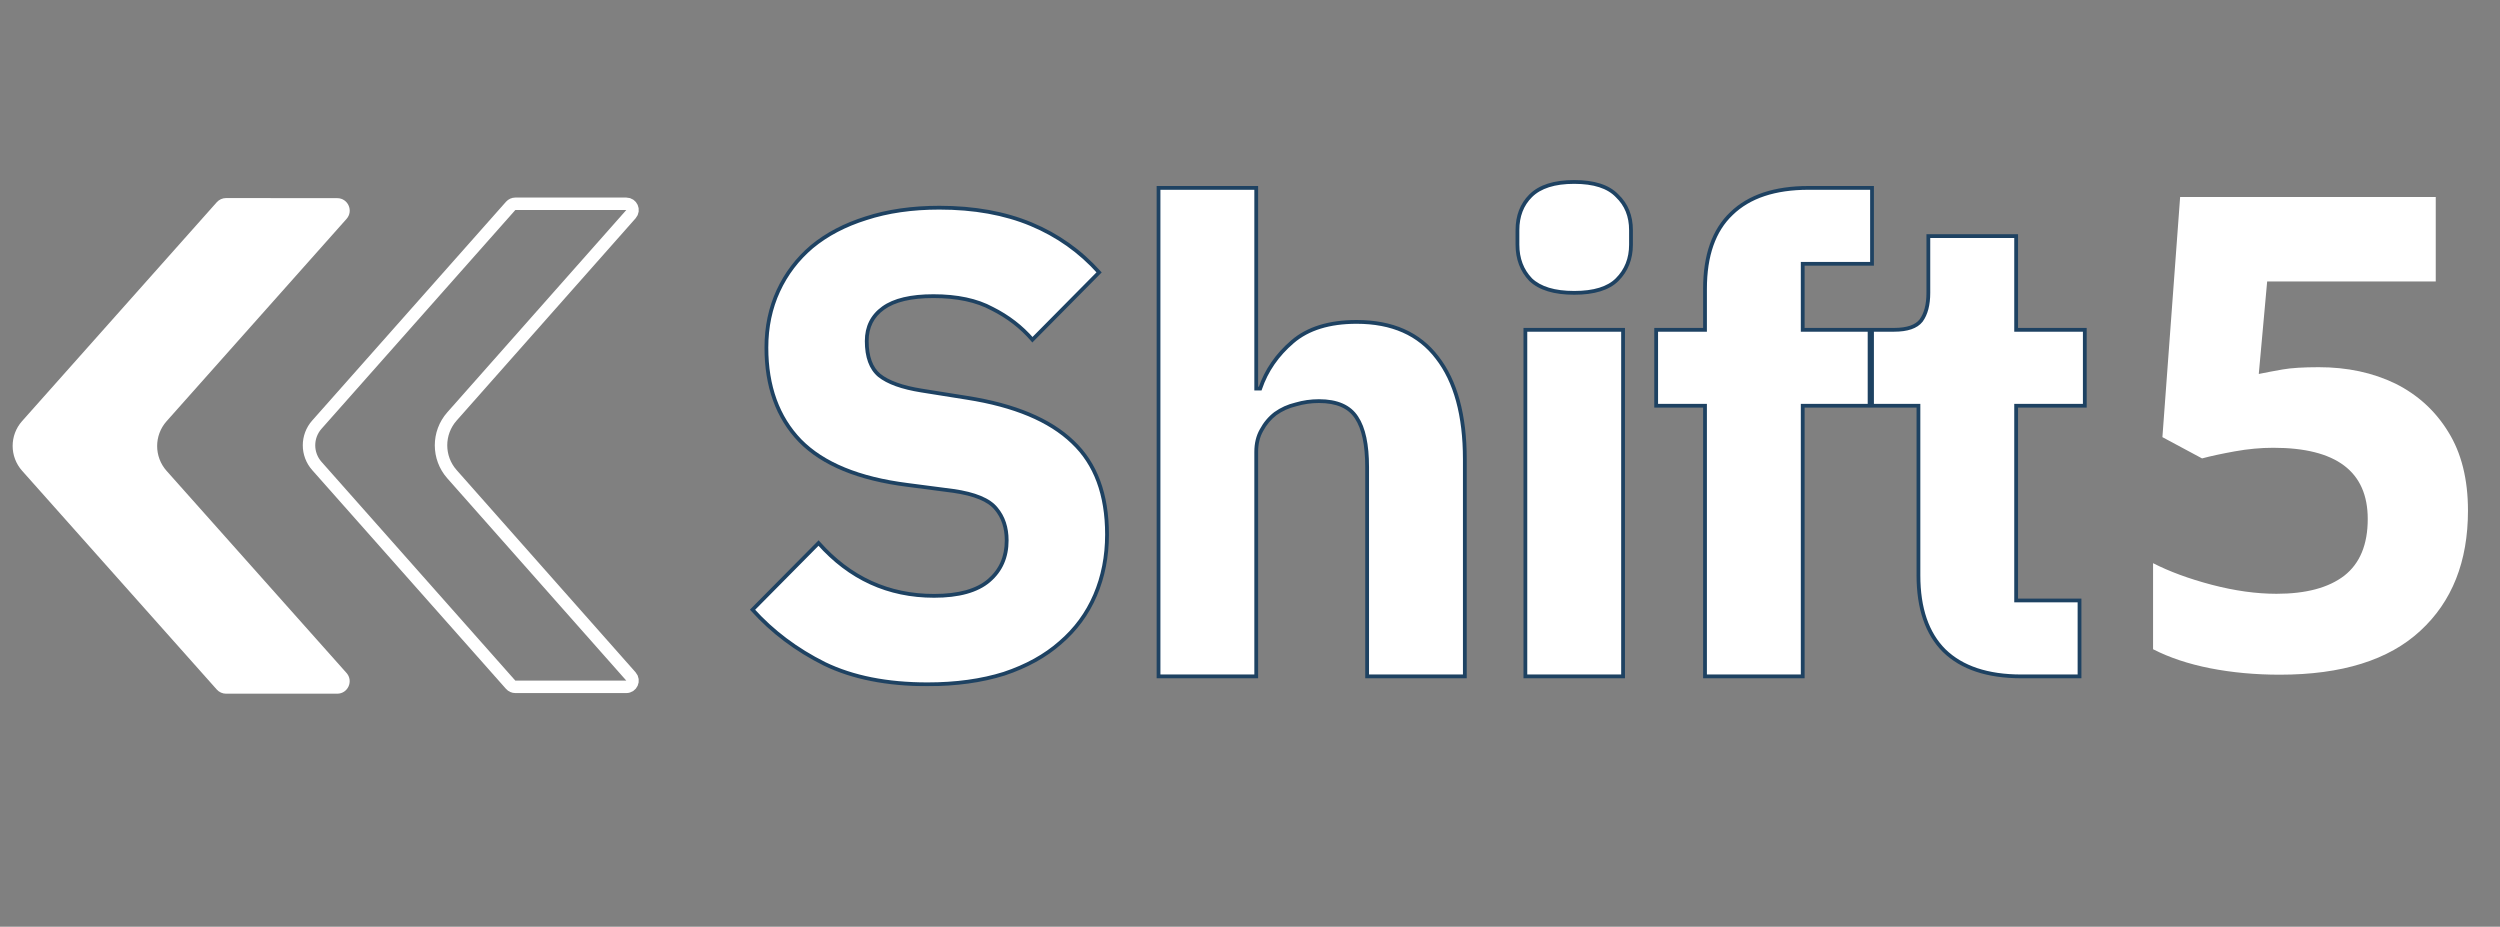
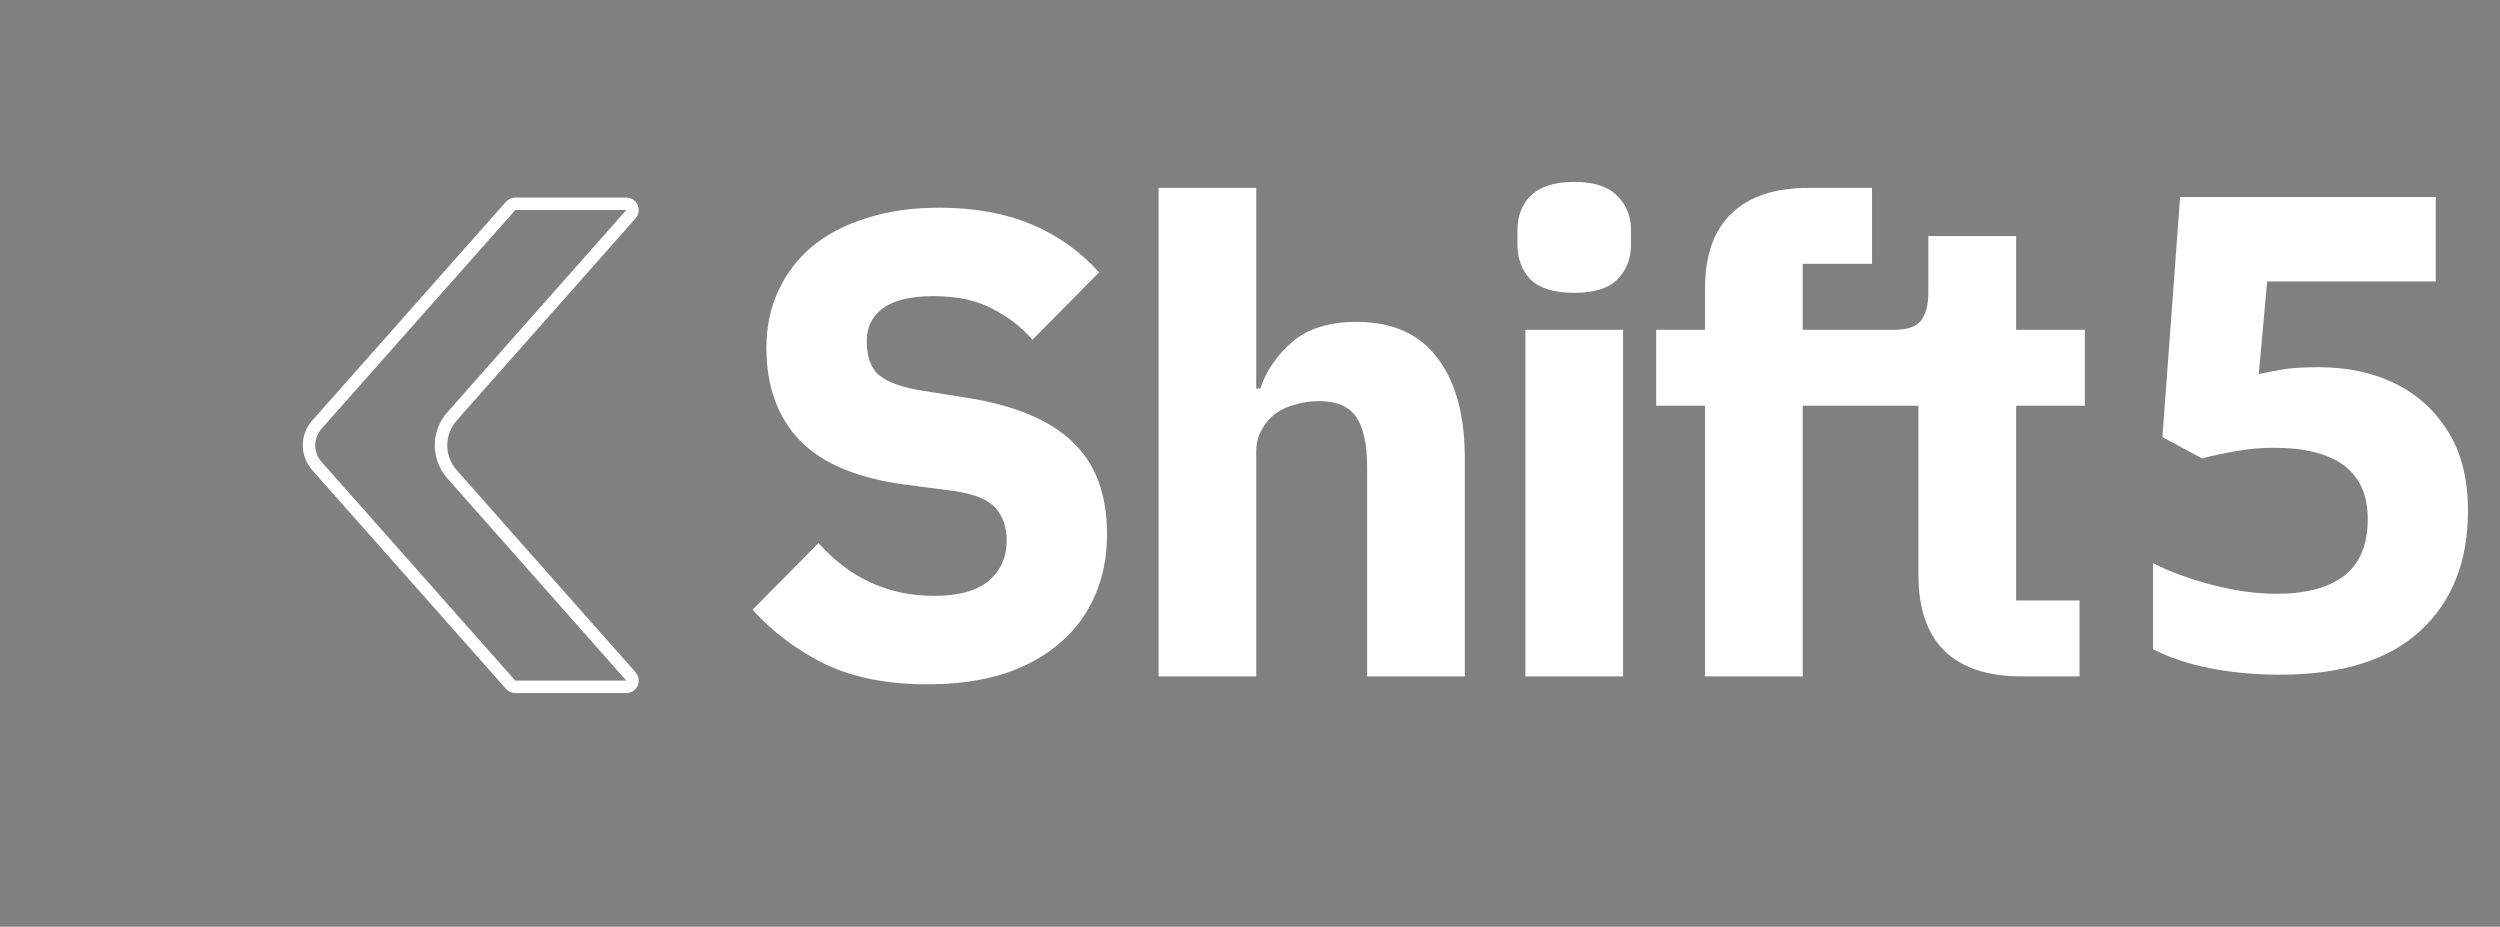
<svg xmlns="http://www.w3.org/2000/svg" width="2007" height="744" viewBox="0 0 2007 744" fill="none">
  <rect x="0" y="0" width="2007" height="744" fill="#808080" stroke="none" />
  <path d="M502.799 163.6H413.701C412.27 163.6 410.908 164.214 409.959 165.285L254.365 340.922C245.983 350.385 245.983 364.615 254.365 374.078L409.958 549.715C410.907 550.787 412.27 551.4 413.701 551.4H502.799C507.108 551.4 509.398 546.313 506.543 543.086L362.847 380.694C351.129 367.451 351.129 347.549 362.847 334.306L506.543 171.914C509.398 168.687 507.108 163.6 502.799 163.6Z" stroke="white" stroke-width="10" />
-   <path d="M17.738 338.057C7.624 349.428 7.627 366.57 17.743 377.938L174.017 553.548C175.914 555.68 178.633 556.9 181.487 556.9H270.707C279.34 556.9 283.916 546.698 278.176 540.25L133.753 378.039C123.631 366.671 123.627 349.525 133.743 338.152L278.211 175.727C283.944 169.282 279.374 159.088 270.748 159.081L181.494 159.004C178.636 159.001 175.913 160.222 174.013 162.358L17.738 338.057Z" fill="white" />
  <mask id="path-3-outside-1_310_2" maskUnits="userSpaceOnUse" x="602" y="144" width="1074" height="407" fill="black">
-     <rect fill="white" x="602" y="144" width="1074" height="407" />
    <path d="M744.575 549.359C712.071 549.359 684.514 543.883 661.903 532.931C639.292 521.625 620.037 507.14 604.138 489.475L657.133 435.95C682.218 464.214 713.131 478.346 749.875 478.346C769.659 478.346 784.321 474.283 793.86 466.157C803.4 458.031 808.169 447.256 808.169 433.83C808.169 423.584 805.343 415.105 799.69 408.393C794.037 401.327 782.555 396.557 765.243 394.084L728.677 389.314C689.46 384.368 660.666 372.533 642.295 353.808C624.276 335.083 615.267 310.175 615.267 279.085C615.267 262.479 618.447 247.288 624.806 233.509C631.166 219.73 640.175 207.895 651.834 198.002C663.846 188.11 678.331 180.514 695.29 175.214C712.601 169.561 732.21 166.735 754.114 166.735C782.025 166.735 806.579 171.151 827.777 179.984C848.975 188.816 867.17 201.712 882.362 218.67L828.837 272.725C820.005 262.479 809.229 254.177 796.51 247.817C784.145 241.105 768.423 237.748 749.345 237.748C731.326 237.748 717.901 240.928 709.068 247.288C700.236 253.647 695.82 262.479 695.82 273.785C695.82 286.504 699.176 295.69 705.889 301.342C712.955 306.995 724.26 311.058 739.806 313.531L776.372 319.361C814.529 325.367 842.793 337.202 861.164 354.867C879.536 372.179 888.722 396.91 888.722 429.061C888.722 446.726 885.542 462.977 879.183 477.816C872.823 492.655 863.461 505.374 851.095 515.973C839.083 526.572 824.068 534.874 806.049 540.88C788.031 546.533 767.54 549.359 744.575 549.359ZM930.07 150.836H1008.5V311.941H1011.68C1016.63 297.456 1025.28 284.914 1037.65 274.315C1050.02 263.716 1067.15 258.416 1089.06 258.416C1117.67 258.416 1139.22 267.956 1153.71 287.034C1168.55 306.112 1175.97 333.316 1175.97 368.646V543H1097.53V375.006C1097.53 356.987 1094.71 343.739 1089.06 335.259C1083.4 326.427 1073.33 322.011 1058.85 322.011C1052.49 322.011 1046.31 322.894 1040.3 324.66C1034.29 326.074 1028.82 328.547 1023.87 332.08C1019.28 335.613 1015.57 340.029 1012.74 345.328C1009.92 350.275 1008.5 356.104 1008.5 362.817V543H930.07V150.836ZM1263.78 235.099C1247.88 235.099 1236.22 231.566 1228.81 224.5C1221.74 217.08 1218.21 207.718 1218.21 196.412V184.753C1218.21 173.448 1221.74 164.262 1228.81 157.196C1236.22 149.777 1247.88 146.067 1263.78 146.067C1279.68 146.067 1291.16 149.777 1298.23 157.196C1305.65 164.262 1309.36 173.448 1309.36 184.753V196.412C1309.36 207.718 1305.65 217.08 1298.23 224.5C1291.16 231.566 1279.68 235.099 1263.78 235.099ZM1224.57 264.776H1303V543H1224.57V264.776ZM1368.78 325.72H1329.57V264.776H1368.78V231.919C1368.78 205.068 1375.85 184.93 1389.98 171.505C1404.11 157.726 1424.78 150.836 1451.98 150.836H1502.86V211.781H1447.22V264.776H1502.86V325.72H1447.22V543H1368.78V325.72ZM1622.8 543C1595.6 543 1574.93 536.111 1560.8 522.332C1547.02 508.553 1540.13 488.415 1540.13 461.918V325.72H1500.91V264.776H1520.52C1531.12 264.776 1538.36 262.303 1542.25 257.357C1546.14 252.057 1548.08 244.638 1548.08 235.099V189.523H1618.56V264.776H1673.68V325.72H1618.56V482.056H1669.44V543H1622.8Z" />
  </mask>
  <path d="M744.575 549.359C712.071 549.359 684.514 543.883 661.903 532.931C639.292 521.625 620.037 507.14 604.138 489.475L657.133 435.95C682.218 464.214 713.131 478.346 749.875 478.346C769.659 478.346 784.321 474.283 793.86 466.157C803.4 458.031 808.169 447.256 808.169 433.83C808.169 423.584 805.343 415.105 799.69 408.393C794.037 401.327 782.555 396.557 765.243 394.084L728.677 389.314C689.46 384.368 660.666 372.533 642.295 353.808C624.276 335.083 615.267 310.175 615.267 279.085C615.267 262.479 618.447 247.288 624.806 233.509C631.166 219.73 640.175 207.895 651.834 198.002C663.846 188.11 678.331 180.514 695.29 175.214C712.601 169.561 732.21 166.735 754.114 166.735C782.025 166.735 806.579 171.151 827.777 179.984C848.975 188.816 867.17 201.712 882.362 218.67L828.837 272.725C820.005 262.479 809.229 254.177 796.51 247.817C784.145 241.105 768.423 237.748 749.345 237.748C731.326 237.748 717.901 240.928 709.068 247.288C700.236 253.647 695.82 262.479 695.82 273.785C695.82 286.504 699.176 295.69 705.889 301.342C712.955 306.995 724.26 311.058 739.806 313.531L776.372 319.361C814.529 325.367 842.793 337.202 861.164 354.867C879.536 372.179 888.722 396.91 888.722 429.061C888.722 446.726 885.542 462.977 879.183 477.816C872.823 492.655 863.461 505.374 851.095 515.973C839.083 526.572 824.068 534.874 806.049 540.88C788.031 546.533 767.54 549.359 744.575 549.359ZM930.07 150.836H1008.5V311.941H1011.68C1016.63 297.456 1025.28 284.914 1037.65 274.315C1050.02 263.716 1067.15 258.416 1089.06 258.416C1117.67 258.416 1139.22 267.956 1153.71 287.034C1168.55 306.112 1175.97 333.316 1175.97 368.646V543H1097.53V375.006C1097.53 356.987 1094.71 343.739 1089.06 335.259C1083.4 326.427 1073.33 322.011 1058.85 322.011C1052.49 322.011 1046.31 322.894 1040.3 324.66C1034.29 326.074 1028.82 328.547 1023.87 332.08C1019.28 335.613 1015.57 340.029 1012.74 345.328C1009.92 350.275 1008.5 356.104 1008.5 362.817V543H930.07V150.836ZM1263.78 235.099C1247.88 235.099 1236.22 231.566 1228.81 224.5C1221.74 217.08 1218.21 207.718 1218.21 196.412V184.753C1218.21 173.448 1221.74 164.262 1228.81 157.196C1236.22 149.777 1247.88 146.067 1263.78 146.067C1279.68 146.067 1291.16 149.777 1298.23 157.196C1305.65 164.262 1309.36 173.448 1309.36 184.753V196.412C1309.36 207.718 1305.65 217.08 1298.23 224.5C1291.16 231.566 1279.68 235.099 1263.78 235.099ZM1224.57 264.776H1303V543H1224.57V264.776ZM1368.78 325.72H1329.57V264.776H1368.78V231.919C1368.78 205.068 1375.85 184.93 1389.98 171.505C1404.11 157.726 1424.78 150.836 1451.98 150.836H1502.86V211.781H1447.22V264.776H1502.86V325.72H1447.22V543H1368.78V325.72ZM1622.8 543C1595.6 543 1574.93 536.111 1560.8 522.332C1547.02 508.553 1540.13 488.415 1540.13 461.918V325.72H1500.91V264.776H1520.52C1531.12 264.776 1538.36 262.303 1542.25 257.357C1546.14 252.057 1548.08 244.638 1548.08 235.099V189.523H1618.56V264.776H1673.68V325.72H1618.56V482.056H1669.44V543H1622.8Z" fill="white" />
-   <path d="M661.903 532.931L661.223 534.29L661.232 534.295L661.24 534.299L661.903 532.931ZM604.138 489.475L603.058 488.406L602.048 489.425L603.008 490.492L604.138 489.475ZM657.133 435.95L658.27 434.941L657.194 433.728L656.053 434.881L657.133 435.95ZM793.86 466.157L794.846 467.314L794.846 467.314L793.86 466.157ZM799.69 408.393L798.503 409.342L798.515 409.357L798.527 409.372L799.69 408.393ZM765.243 394.084L765.458 392.579L765.449 392.578L765.44 392.577L765.243 394.084ZM728.677 389.314L728.873 387.807L728.867 387.806L728.677 389.314ZM642.295 353.808L641.199 354.862L641.204 354.867L641.21 354.872L642.295 353.808ZM624.806 233.509L623.426 232.872L623.426 232.872L624.806 233.509ZM651.834 198.002L650.867 196.829L650.859 196.836L650.85 196.843L651.834 198.002ZM695.29 175.214L695.743 176.665L695.752 176.662L695.761 176.659L695.29 175.214ZM827.777 179.984L828.362 178.581L828.362 178.581L827.777 179.984ZM882.362 218.67L883.442 219.74L884.45 218.722L883.494 217.656L882.362 218.67ZM828.837 272.725L827.686 273.718L828.76 274.963L829.917 273.795L828.837 272.725ZM796.51 247.817L795.785 249.153L795.808 249.165L795.83 249.177L796.51 247.817ZM709.068 247.288L709.956 248.521L709.956 248.521L709.068 247.288ZM705.889 301.342L704.91 302.505L704.924 302.517L704.939 302.529L705.889 301.342ZM739.806 313.531L740.045 312.03L740.044 312.03L739.806 313.531ZM776.372 319.361L776.133 320.862L776.136 320.862L776.372 319.361ZM861.164 354.867L860.111 355.963L860.116 355.968L860.122 355.974L861.164 354.867ZM851.095 515.973L850.106 514.818L850.098 514.826L850.09 514.833L851.095 515.973ZM806.049 540.88L806.504 542.33L806.517 542.326L806.53 542.322L806.049 540.88ZM744.575 549.359V547.839C712.236 547.839 684.919 542.39 662.565 531.563L661.903 532.931L661.24 534.299C684.109 545.376 711.907 550.879 744.575 550.879V549.359ZM661.903 532.931L662.582 531.571C640.13 520.345 621.031 505.973 605.268 488.458L604.138 489.475L603.008 490.492C619.042 508.307 638.453 522.905 661.223 534.29L661.903 532.931ZM604.138 489.475L605.218 490.544L658.213 437.019L657.133 435.95L656.053 434.881L603.058 488.406L604.138 489.475ZM657.133 435.95L655.996 436.959C681.36 465.537 712.683 479.866 749.875 479.866V478.346V476.826C713.58 476.826 683.075 462.891 658.27 434.941L657.133 435.95ZM749.875 478.346V479.866C769.823 479.866 784.912 475.777 794.846 467.314L793.86 466.157L792.875 465C783.731 472.789 769.496 476.826 749.875 476.826V478.346ZM793.86 466.157L794.846 467.314C804.751 458.877 809.689 447.665 809.689 433.83H808.169H806.649C806.649 446.846 802.048 457.186 792.875 465L793.86 466.157ZM808.169 433.83H809.689C809.689 423.289 806.774 414.445 800.853 407.413L799.69 408.393L798.527 409.372C803.912 415.766 806.649 423.88 806.649 433.83H808.169ZM799.69 408.393L800.877 407.443C794.839 399.896 782.84 395.062 765.458 392.579L765.243 394.084L765.028 395.589C782.269 398.052 793.235 402.757 798.503 409.342L799.69 408.393ZM765.243 394.084L765.44 392.577L728.873 387.807L728.677 389.314L728.48 390.821L765.047 395.591L765.243 394.084ZM728.677 389.314L728.867 387.806C689.826 382.882 661.417 371.127 643.38 352.743L642.295 353.808L641.21 354.872C659.916 373.938 689.095 385.854 728.486 390.822L728.677 389.314ZM642.295 353.808L643.39 352.754C625.696 334.366 616.787 309.864 616.787 279.085H615.267H613.747C613.747 310.486 622.856 335.799 641.199 354.862L642.295 353.808ZM615.267 279.085H616.787C616.787 262.678 619.927 247.707 626.186 234.146L624.806 233.509L623.426 232.872C616.966 246.868 613.747 262.28 613.747 279.085H615.267ZM624.806 233.509L626.186 234.146C632.452 220.569 641.325 208.912 652.817 199.161L651.834 198.002L650.85 196.843C639.024 206.877 629.879 218.891 623.426 232.872L624.806 233.509ZM651.834 198.002L652.8 199.175C664.641 189.424 678.946 181.914 695.743 176.665L695.29 175.214L694.836 173.763C677.717 179.113 663.051 186.795 650.867 196.829L651.834 198.002ZM695.29 175.214L695.761 176.659C712.894 171.065 732.338 168.255 754.114 168.255V166.735V165.215C732.081 165.215 712.309 168.058 694.818 173.769L695.29 175.214ZM754.114 166.735V168.255C781.866 168.255 806.215 172.646 827.193 181.387L827.777 179.984L828.362 178.581C806.943 169.656 782.183 165.215 754.114 165.215V166.735ZM827.777 179.984L827.193 181.387C848.183 190.133 866.191 202.896 881.23 219.684L882.362 218.67L883.494 217.656C868.15 200.527 849.767 187.5 828.362 178.581L827.777 179.984ZM882.362 218.67L881.282 217.601L827.757 271.656L828.837 272.725L829.917 273.795L883.442 219.74L882.362 218.67ZM828.837 272.725L829.988 271.733C821.018 261.327 810.079 252.903 797.19 246.458L796.51 247.817L795.83 249.177C808.379 255.451 818.991 263.632 827.686 273.718L828.837 272.725ZM796.51 247.817L797.235 246.482C784.582 239.613 768.59 236.228 749.345 236.228V237.748V239.268C768.256 239.268 783.707 242.597 795.785 249.153L796.51 247.817ZM749.345 237.748V236.228C731.197 236.228 717.392 239.422 708.18 246.054L709.068 247.288L709.956 248.521C718.41 242.434 731.455 239.268 749.345 239.268V237.748ZM709.068 247.288L708.18 246.054C698.933 252.712 694.3 262.013 694.3 273.785H695.82H697.34C697.34 262.946 701.539 254.582 709.956 248.521L709.068 247.288ZM695.82 273.785H694.3C694.3 286.745 697.722 296.452 704.91 302.505L705.889 301.342L706.868 300.18C700.63 294.927 697.34 286.263 697.34 273.785H695.82ZM705.889 301.342L704.939 302.529C712.312 308.427 723.929 312.545 739.567 315.032L739.806 313.531L740.044 312.03C724.592 309.572 713.598 305.563 706.838 300.156L705.889 301.342ZM739.806 313.531L739.566 315.032L776.133 320.862L776.372 319.361L776.611 317.86L740.045 312.03L739.806 313.531ZM776.372 319.361L776.136 320.862C814.134 326.843 842.052 338.599 860.111 355.963L861.164 354.867L862.218 353.772C843.533 335.806 814.924 323.89 776.608 317.859L776.372 319.361ZM861.164 354.867L860.122 355.974C878.11 372.924 887.202 397.208 887.202 429.061H888.722H890.242C890.242 396.613 880.961 371.434 862.207 353.761L861.164 354.867ZM888.722 429.061H887.202C887.202 446.539 884.056 462.585 877.785 477.217L879.183 477.816L880.58 478.415C887.027 463.37 890.242 446.912 890.242 429.061H888.722ZM879.183 477.816L877.785 477.217C871.519 491.84 862.296 504.37 850.106 514.818L851.095 515.973L852.084 517.127C864.625 506.377 874.128 493.469 880.58 478.415L879.183 477.816ZM851.095 515.973L850.09 514.833C838.256 525.274 823.429 533.485 805.569 539.438L806.049 540.88L806.53 542.322C824.707 536.263 839.91 527.869 852.101 517.112L851.095 515.973ZM806.049 540.88L805.594 539.43C787.751 545.028 767.417 547.839 744.575 547.839V549.359V550.879C767.662 550.879 788.311 548.038 806.504 542.33L806.049 540.88ZM930.07 150.836V149.317H928.55V150.836H930.07ZM1008.5 150.836H1010.02V149.317H1008.5V150.836ZM1008.5 311.941H1006.98V313.461H1008.5V311.941ZM1011.68 311.941V313.461H1012.77L1013.12 312.433L1011.68 311.941ZM1037.65 274.315L1036.66 273.161L1036.66 273.161L1037.65 274.315ZM1153.71 287.034L1152.5 287.953L1152.5 287.96L1152.51 287.967L1153.71 287.034ZM1175.97 543V544.52H1177.49V543H1175.97ZM1097.53 543H1096.01V544.52H1097.53V543ZM1089.06 335.259L1087.78 336.079L1087.78 336.091L1087.79 336.102L1089.06 335.259ZM1040.3 324.66L1040.65 326.14L1040.69 326.13L1040.73 326.118L1040.3 324.66ZM1023.87 332.08L1022.99 330.843L1022.97 330.858L1022.94 330.875L1023.87 332.08ZM1012.74 345.328L1014.06 346.082L1014.07 346.063L1014.08 346.044L1012.74 345.328ZM1008.5 543V544.52H1010.02V543H1008.5ZM930.07 543H928.55V544.52H930.07V543ZM930.07 150.836V152.356H1008.5V150.836V149.317H930.07V150.836ZM1008.5 150.836H1006.98V311.941H1008.5H1010.02V150.836H1008.5ZM1008.5 311.941V313.461H1011.68V311.941V310.422H1008.5V311.941ZM1011.68 311.941L1013.12 312.433C1017.97 298.221 1026.47 285.903 1038.64 275.469L1037.65 274.315L1036.66 273.161C1024.1 283.925 1015.28 296.691 1010.24 311.45L1011.68 311.941ZM1037.65 274.315L1038.64 275.469C1050.65 265.177 1067.39 259.936 1089.06 259.936V258.416V256.897C1066.91 256.897 1049.38 262.255 1036.66 273.161L1037.65 274.315ZM1089.06 258.416V259.936C1117.3 259.936 1138.36 269.329 1152.5 287.953L1153.71 287.034L1154.92 286.115C1140.09 266.582 1118.04 256.897 1089.06 256.897V258.416ZM1153.71 287.034L1152.51 287.967C1167.06 306.68 1174.45 333.504 1174.45 368.646H1175.97H1177.49C1177.49 333.129 1170.03 305.544 1154.91 286.101L1153.71 287.034ZM1175.97 368.646H1174.45V543H1175.97H1177.49V368.646H1175.97ZM1175.97 543V541.48H1097.53V543V544.52H1175.97V543ZM1097.53 543H1099.05V375.006H1097.53H1096.01V543H1097.53ZM1097.53 375.006H1099.05C1099.05 356.889 1096.22 343.272 1090.32 334.416L1089.06 335.259L1087.79 336.102C1093.19 344.205 1096.01 357.086 1096.01 375.006H1097.53ZM1089.06 335.259L1090.34 334.44C1084.3 325.015 1073.63 320.491 1058.85 320.491V322.011V323.531C1073.03 323.531 1082.5 327.839 1087.78 336.079L1089.06 335.259ZM1058.85 322.011V320.491C1052.35 320.491 1046.02 321.394 1039.87 323.202L1040.3 324.66L1040.73 326.118C1046.59 324.394 1052.63 323.531 1058.85 323.531V322.011ZM1040.3 324.66L1039.95 323.181C1033.76 324.639 1028.1 327.193 1022.99 330.843L1023.87 332.08L1024.75 333.316C1029.54 329.9 1034.83 327.508 1040.65 326.14L1040.3 324.66ZM1023.87 332.08L1022.94 330.875C1018.17 334.545 1014.33 339.13 1011.4 344.613L1012.74 345.328L1014.08 346.044C1016.81 340.928 1020.38 336.681 1024.8 333.284L1023.87 332.08ZM1012.74 345.328L1011.42 344.574C1008.44 349.788 1006.98 355.887 1006.98 362.817H1008.5H1010.02C1010.02 356.321 1011.39 350.761 1014.06 346.082L1012.74 345.328ZM1008.5 362.817H1006.98V543H1008.5H1010.02V362.817H1008.5ZM1008.5 543V541.48H930.07V543V544.52H1008.5V543ZM930.07 543H931.59V150.836H930.07H928.55V543H930.07ZM1228.81 224.5L1227.7 225.548L1227.73 225.575L1227.76 225.6L1228.81 224.5ZM1228.81 157.196L1227.73 156.121L1227.73 156.121L1228.81 157.196ZM1298.23 157.196L1297.13 158.244L1297.15 158.271L1297.18 158.297L1298.23 157.196ZM1298.23 224.5L1299.3 225.574L1299.3 225.574L1298.23 224.5ZM1224.57 264.776V263.256H1223.05V264.776H1224.57ZM1303 264.776H1304.52V263.256H1303V264.776ZM1303 543V544.52H1304.52V543H1303ZM1224.57 543H1223.05V544.52H1224.57V543ZM1263.78 235.099V233.579C1248.07 233.579 1236.87 230.08 1229.85 223.399L1228.81 224.5L1227.76 225.6C1235.58 233.051 1247.7 236.619 1263.78 236.619V235.099ZM1228.81 224.5L1229.91 223.451C1223.14 216.345 1219.73 207.372 1219.73 196.412H1218.21H1216.69C1216.69 208.064 1220.34 217.816 1227.7 225.548L1228.81 224.5ZM1218.21 196.412H1219.73V184.753H1218.21H1216.69V196.412H1218.21ZM1218.21 184.753H1219.73C1219.73 173.793 1223.14 165.013 1229.88 158.271L1228.81 157.196L1227.73 156.121C1220.34 163.511 1216.69 173.102 1216.69 184.753H1218.21ZM1228.81 157.196L1229.88 158.271C1236.9 151.254 1248.08 147.587 1263.78 147.587V146.067V144.547C1247.68 144.547 1235.55 148.299 1227.73 156.121L1228.81 157.196ZM1263.78 146.067V147.587C1279.49 147.587 1290.47 151.257 1297.13 158.244L1298.23 157.196L1299.33 156.148C1291.85 148.296 1279.87 144.547 1263.78 144.547V146.067ZM1298.23 157.196L1297.18 158.297C1304.27 165.044 1307.84 173.816 1307.84 184.753H1309.36H1310.88C1310.88 173.079 1307.03 163.479 1299.28 156.095L1298.23 157.196ZM1309.36 184.753H1307.84V196.412H1309.36H1310.88V184.753H1309.36ZM1309.36 196.412H1307.84C1307.84 207.349 1304.26 216.314 1297.15 223.425L1298.23 224.5L1299.3 225.574C1307.03 217.847 1310.88 208.086 1310.88 196.412H1309.36ZM1298.23 224.5L1297.15 223.425C1290.5 230.077 1279.51 233.579 1263.78 233.579V235.099V236.619C1279.85 236.619 1291.82 233.055 1299.3 225.574L1298.23 224.5ZM1224.57 264.776V266.296H1303V264.776V263.256H1224.57V264.776ZM1303 264.776H1301.48V543H1303H1304.52V264.776H1303ZM1303 543V541.48H1224.57V543V544.52H1303V543ZM1224.57 543H1226.09V264.776H1224.57H1223.05V543H1224.57ZM1368.78 325.72H1370.3V324.2H1368.78V325.72ZM1329.57 325.72H1328.05V327.24H1329.57V325.72ZM1329.57 264.776V263.256H1328.05V264.776H1329.57ZM1368.78 264.776V266.296H1370.3V264.776H1368.78ZM1389.98 171.505L1391.03 172.607L1391.03 172.6L1391.04 172.593L1389.98 171.505ZM1502.86 150.836H1504.38V149.317H1502.86V150.836ZM1502.86 211.781V213.301H1504.38V211.781H1502.86ZM1447.22 211.781V210.261H1445.7V211.781H1447.22ZM1447.22 264.776H1445.7V266.296H1447.22V264.776ZM1502.86 264.776H1504.38V263.256H1502.86V264.776ZM1502.86 325.72V327.24H1504.38V325.72H1502.86ZM1447.22 325.72V324.2H1445.7V325.72H1447.22ZM1447.22 543V544.52H1448.74V543H1447.22ZM1368.78 543H1367.26V544.52H1368.78V543ZM1368.78 325.72V324.2H1329.57V325.72V327.24H1368.78V325.72ZM1329.57 325.72H1331.09V264.776H1329.57H1328.05V325.72H1329.57ZM1329.57 264.776V266.296H1368.78V264.776V263.256H1329.57V264.776ZM1368.78 264.776H1370.3V231.919H1368.78H1367.26V264.776H1368.78ZM1368.78 231.919H1370.3C1370.3 205.323 1377.3 185.65 1391.03 172.607L1389.98 171.505L1388.93 170.403C1374.4 184.21 1367.26 204.813 1367.26 231.919H1368.78ZM1389.98 171.505L1391.04 172.593C1404.8 159.182 1425.02 152.356 1451.98 152.356V150.836V149.317C1424.54 149.317 1403.43 156.27 1388.92 170.416L1389.98 171.505ZM1451.98 150.836V152.356H1502.86V150.836V149.317H1451.98V150.836ZM1502.86 150.836H1501.34V211.781H1502.86H1504.38V150.836H1502.86ZM1502.86 211.781V210.261H1447.22V211.781V213.301H1502.86V211.781ZM1447.22 211.781H1445.7V264.776H1447.22H1448.74V211.781H1447.22ZM1447.22 264.776V266.296H1502.86V264.776V263.256H1447.22V264.776ZM1502.86 264.776H1501.34V325.72H1502.86H1504.38V264.776H1502.86ZM1502.86 325.72V324.2H1447.22V325.72V327.24H1502.86V325.72ZM1447.22 325.72H1445.7V543H1447.22H1448.74V325.72H1447.22ZM1447.22 543V541.48H1368.78V543V544.52H1447.22V543ZM1368.78 543H1370.3V325.72H1368.78H1367.26V543H1368.78ZM1560.8 522.332L1559.72 523.407L1559.73 523.413L1559.74 523.42L1560.8 522.332ZM1540.13 325.72H1541.65V324.2H1540.13V325.72ZM1500.91 325.72H1499.39V327.24H1500.91V325.72ZM1500.91 264.776V263.256H1499.39V264.776H1500.91ZM1542.25 257.357L1543.45 258.296L1543.46 258.276L1543.48 258.255L1542.25 257.357ZM1548.08 189.523V188.003H1546.56V189.523H1548.08ZM1618.56 189.523H1620.08V188.003H1618.56V189.523ZM1618.56 264.776H1617.04V266.296H1618.56V264.776ZM1673.68 264.776H1675.2V263.256H1673.68V264.776ZM1673.68 325.72V327.24H1675.2V325.72H1673.68ZM1618.56 325.72V324.2H1617.04V325.72H1618.56ZM1618.56 482.056H1617.04V483.576H1618.56V482.056ZM1669.44 482.056H1670.96V480.536H1669.44V482.056ZM1669.44 543V544.52H1670.96V543H1669.44ZM1622.8 543V541.48C1595.84 541.48 1575.61 534.655 1561.86 521.244L1560.8 522.332L1559.74 523.42C1574.25 537.566 1595.35 544.52 1622.8 544.52V543ZM1560.8 522.332L1561.87 521.257C1548.47 507.854 1541.65 488.161 1541.65 461.918H1540.13H1538.61C1538.61 488.669 1545.57 509.253 1559.72 523.407L1560.8 522.332ZM1540.13 461.918H1541.65V325.72H1540.13H1538.61V461.918H1540.13ZM1540.13 325.72V324.2H1500.91V325.72V327.24H1540.13V325.72ZM1500.91 325.72H1502.43V264.776H1500.91H1499.39V325.72H1500.91ZM1500.91 264.776V266.296H1520.52V264.776V263.256H1500.91V264.776ZM1520.52 264.776V266.296C1531.28 266.296 1539.12 263.799 1543.45 258.296L1542.25 257.357L1541.06 256.418C1537.61 260.807 1530.97 263.256 1520.52 263.256V264.776ZM1542.25 257.357L1543.48 258.255C1547.62 252.601 1549.6 244.821 1549.6 235.099H1548.08H1546.56C1546.56 244.455 1544.65 251.513 1541.02 256.458L1542.25 257.357ZM1548.08 235.099H1549.6V189.523H1548.08H1546.56V235.099H1548.08ZM1548.08 189.523V191.043H1618.56V189.523V188.003H1548.08V189.523ZM1618.56 189.523H1617.04V264.776H1618.56H1620.08V189.523H1618.56ZM1618.56 264.776V266.296H1673.68V264.776V263.256H1618.56V264.776ZM1673.68 264.776H1672.16V325.72H1673.68H1675.2V264.776H1673.68ZM1673.68 325.72V324.2H1618.56V325.72V327.24H1673.68V325.72ZM1618.56 325.72H1617.04V482.056H1618.56H1620.08V325.72H1618.56ZM1618.56 482.056V483.576H1669.44V482.056V480.536H1618.56V482.056ZM1669.44 482.056H1667.92V543H1669.44H1670.96V482.056H1669.44ZM1669.44 543V541.48H1622.8V543V544.52H1669.44V543Z" fill="#1E4262" mask="url(#path-3-outside-1_310_2)" />
  <path d="M1861.48 294.784C1884.43 294.784 1904.96 299.183 1923.07 307.981C1941.01 316.952 1955.16 329.89 1965.51 346.796C1976.03 363.702 1981.29 384.748 1981.29 409.935C1981.29 450.819 1968.53 482.993 1942.99 506.454C1917.64 529.915 1880.03 541.646 1830.17 541.646C1810.51 541.646 1791.88 539.921 1774.28 536.471C1756.86 533.021 1741.59 527.931 1728.48 521.204V452.113C1741.59 458.841 1757.29 464.62 1775.57 469.451C1794.03 474.281 1811.37 476.696 1827.59 476.696C1851.22 476.696 1869.33 471.866 1881.93 462.205C1894.52 452.372 1900.82 437.191 1900.82 416.663C1900.82 378.538 1875.54 359.475 1825 359.475C1814.99 359.475 1804.73 360.424 1794.2 362.322C1783.68 364.219 1774.88 366.117 1767.81 368.015L1735.98 350.936L1750.21 158.156H1955.42V225.953H1820.08L1813.35 300.218C1819.22 299.011 1825.6 297.803 1832.5 296.596C1839.4 295.388 1849.06 294.784 1861.48 294.784Z" fill="white" />
</svg>